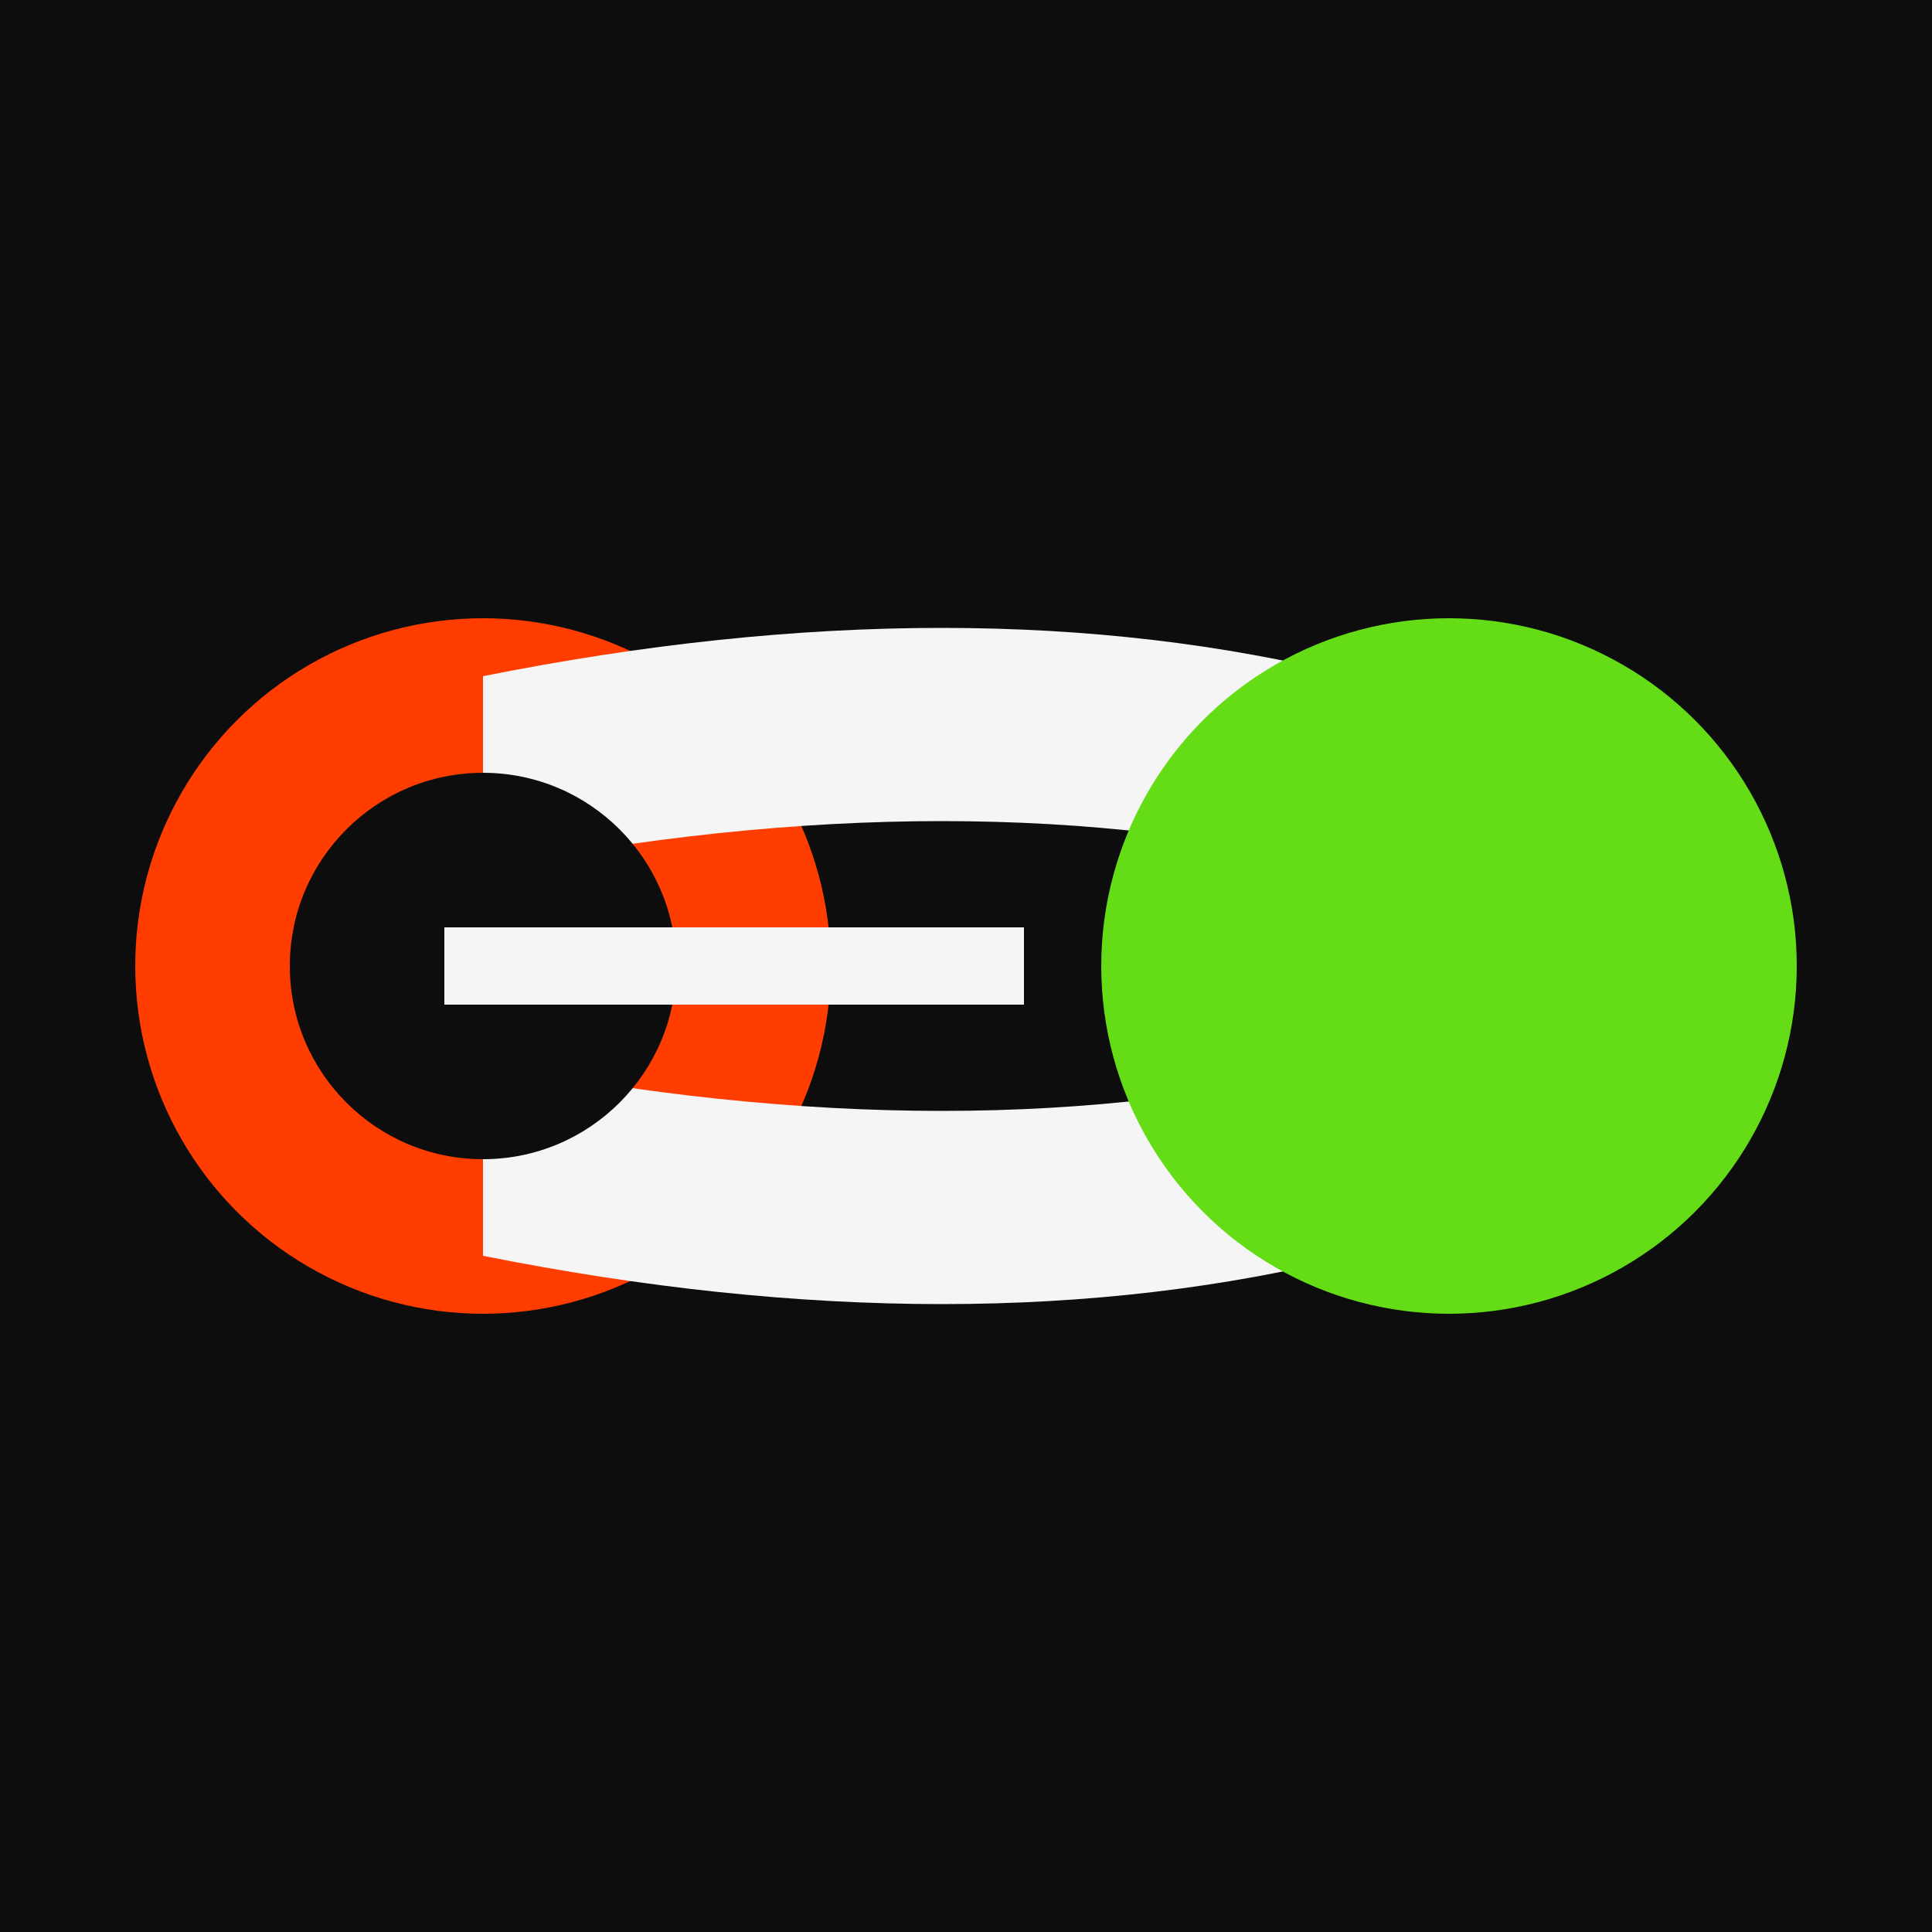
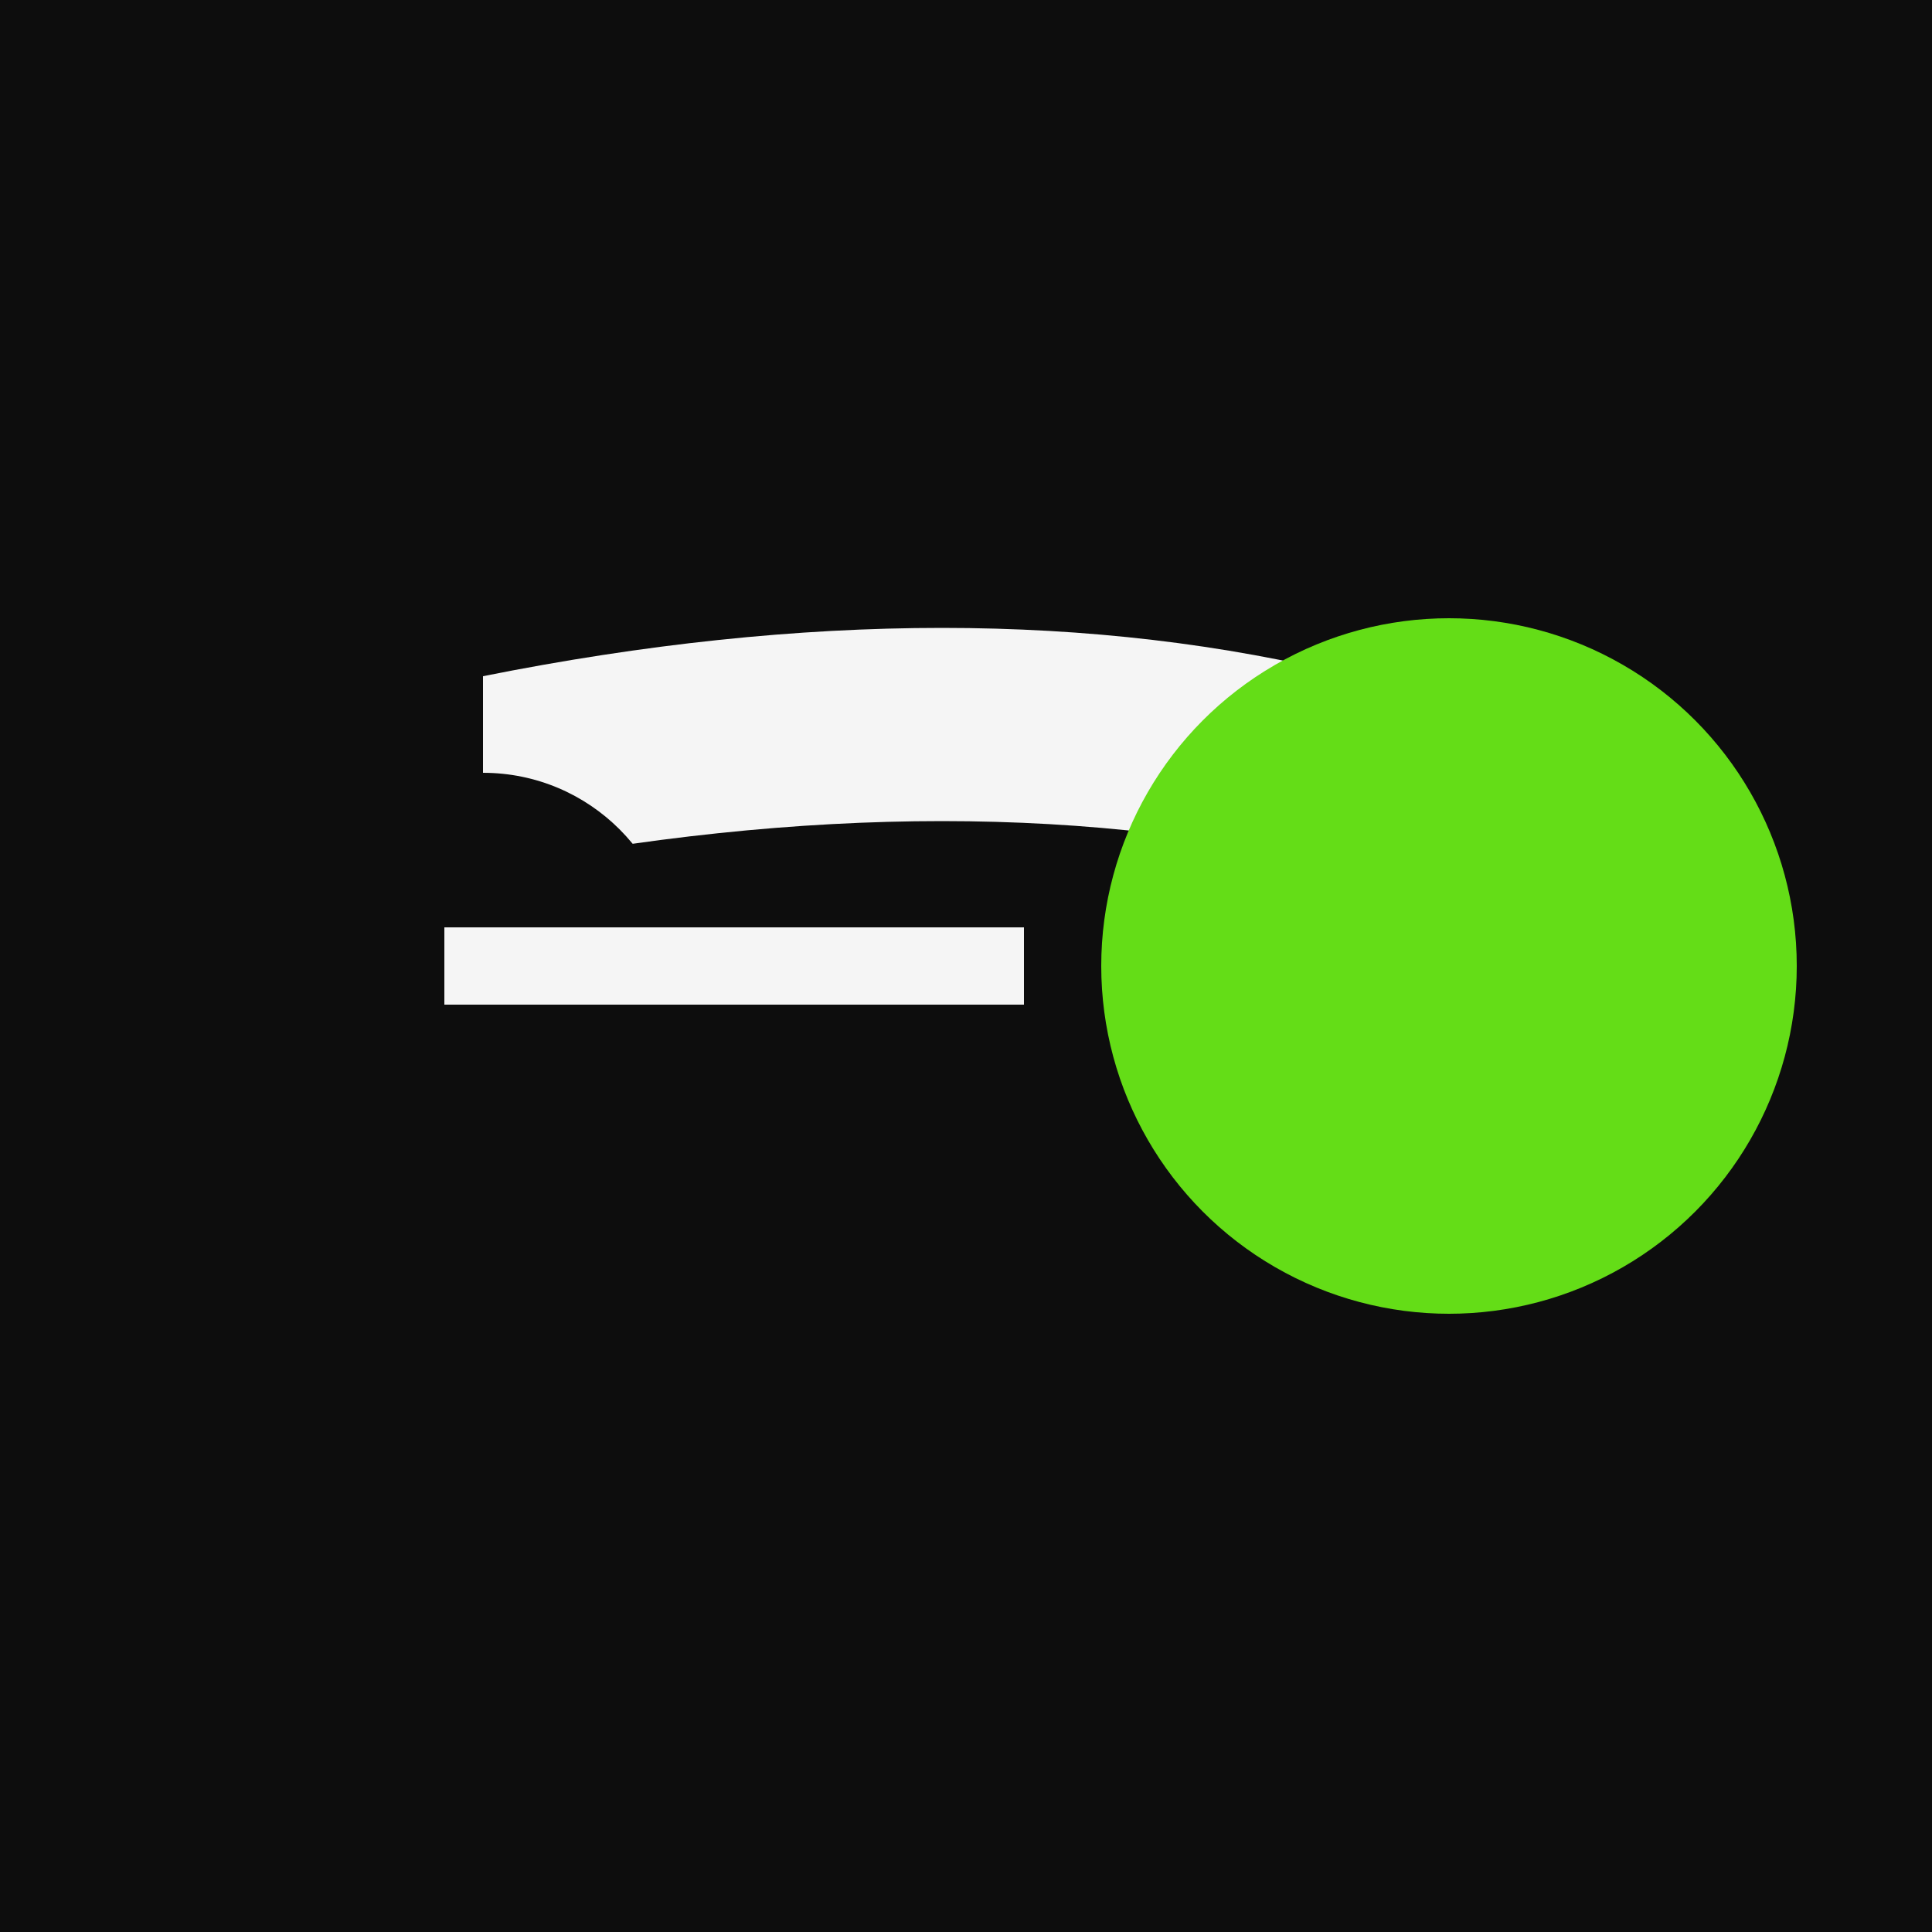
<svg xmlns="http://www.w3.org/2000/svg" viewBox="0 0 100 100">
  <rect width="100" height="100" fill="#0D0D0D" />
-   <circle cx="25" cy="50" r="18" fill="#FF3D00" />
  <path d="M 25 35 Q 50 30, 70 35 L 70 45 Q 50 40, 25 45 Z" fill="#F5F5F5" />
-   <path d="M 25 55 Q 50 60, 70 55 L 70 65 Q 50 70, 25 65 Z" fill="#F5F5F5" />
  <circle cx="75" cy="50" r="18" fill="#64DD17" />
  <circle cx="25" cy="50" r="10" fill="#0D0D0D" />
  <rect x="23" y="48" width="30" height="4" fill="#F5F5F5" />
</svg>